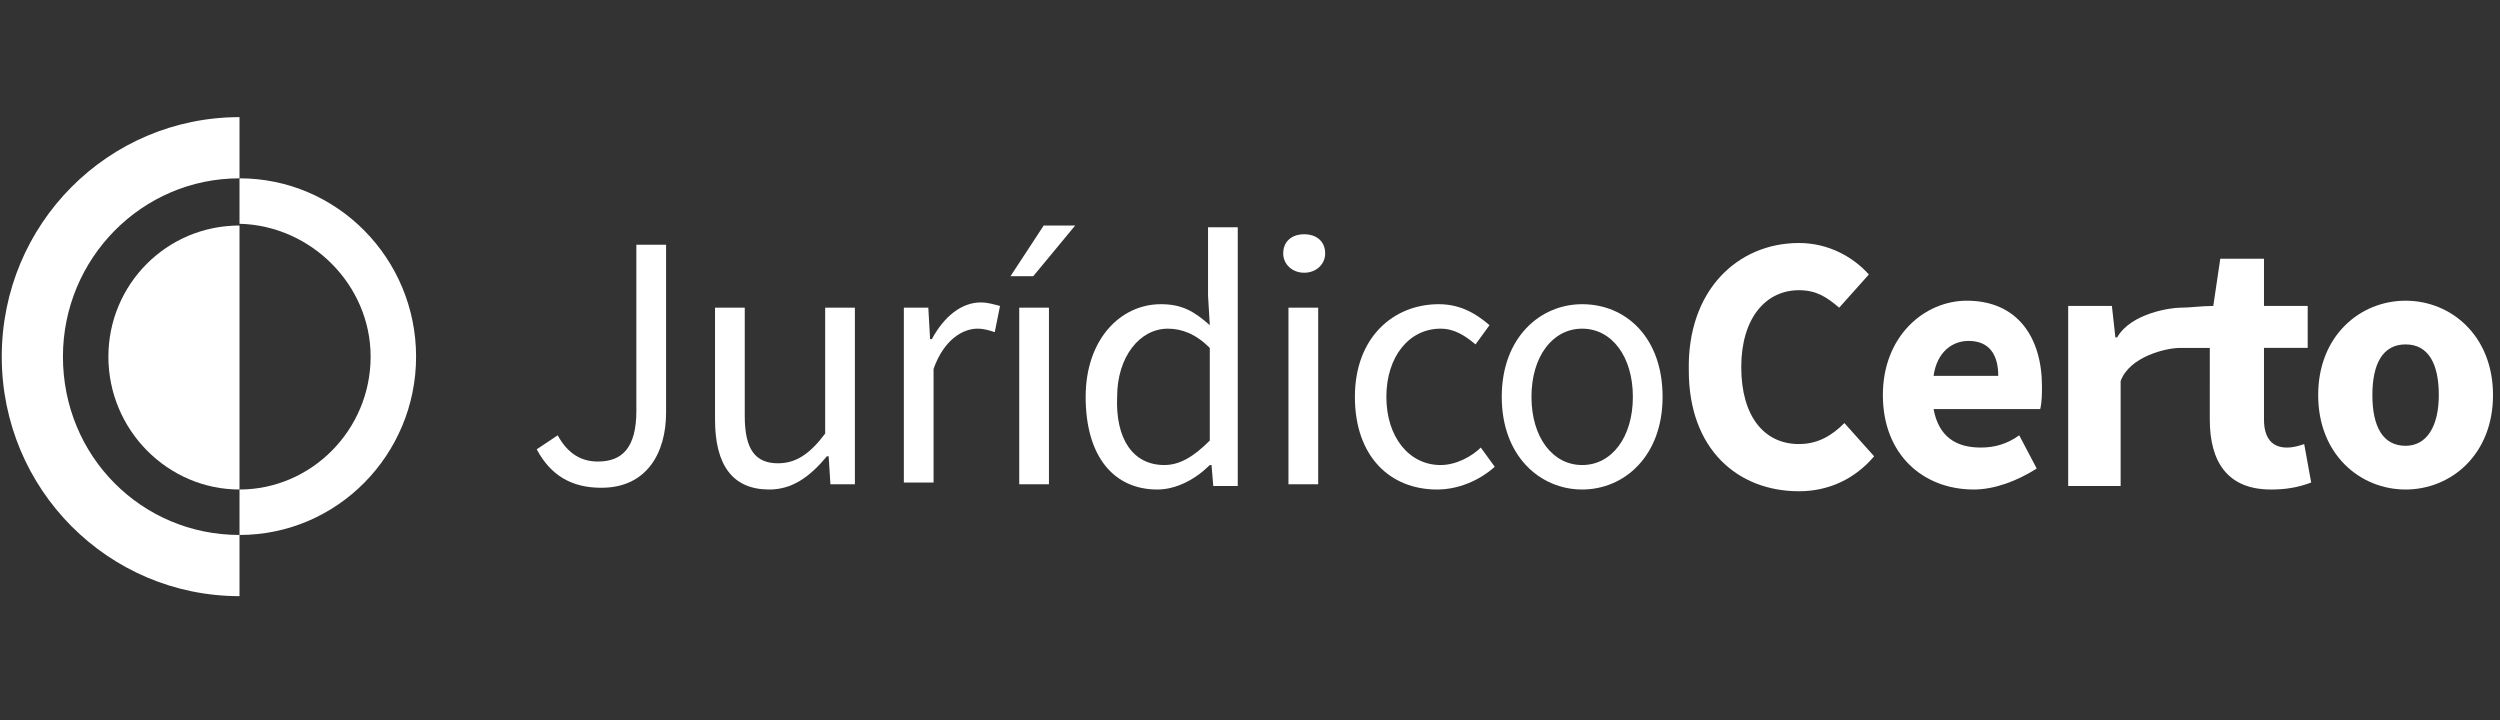
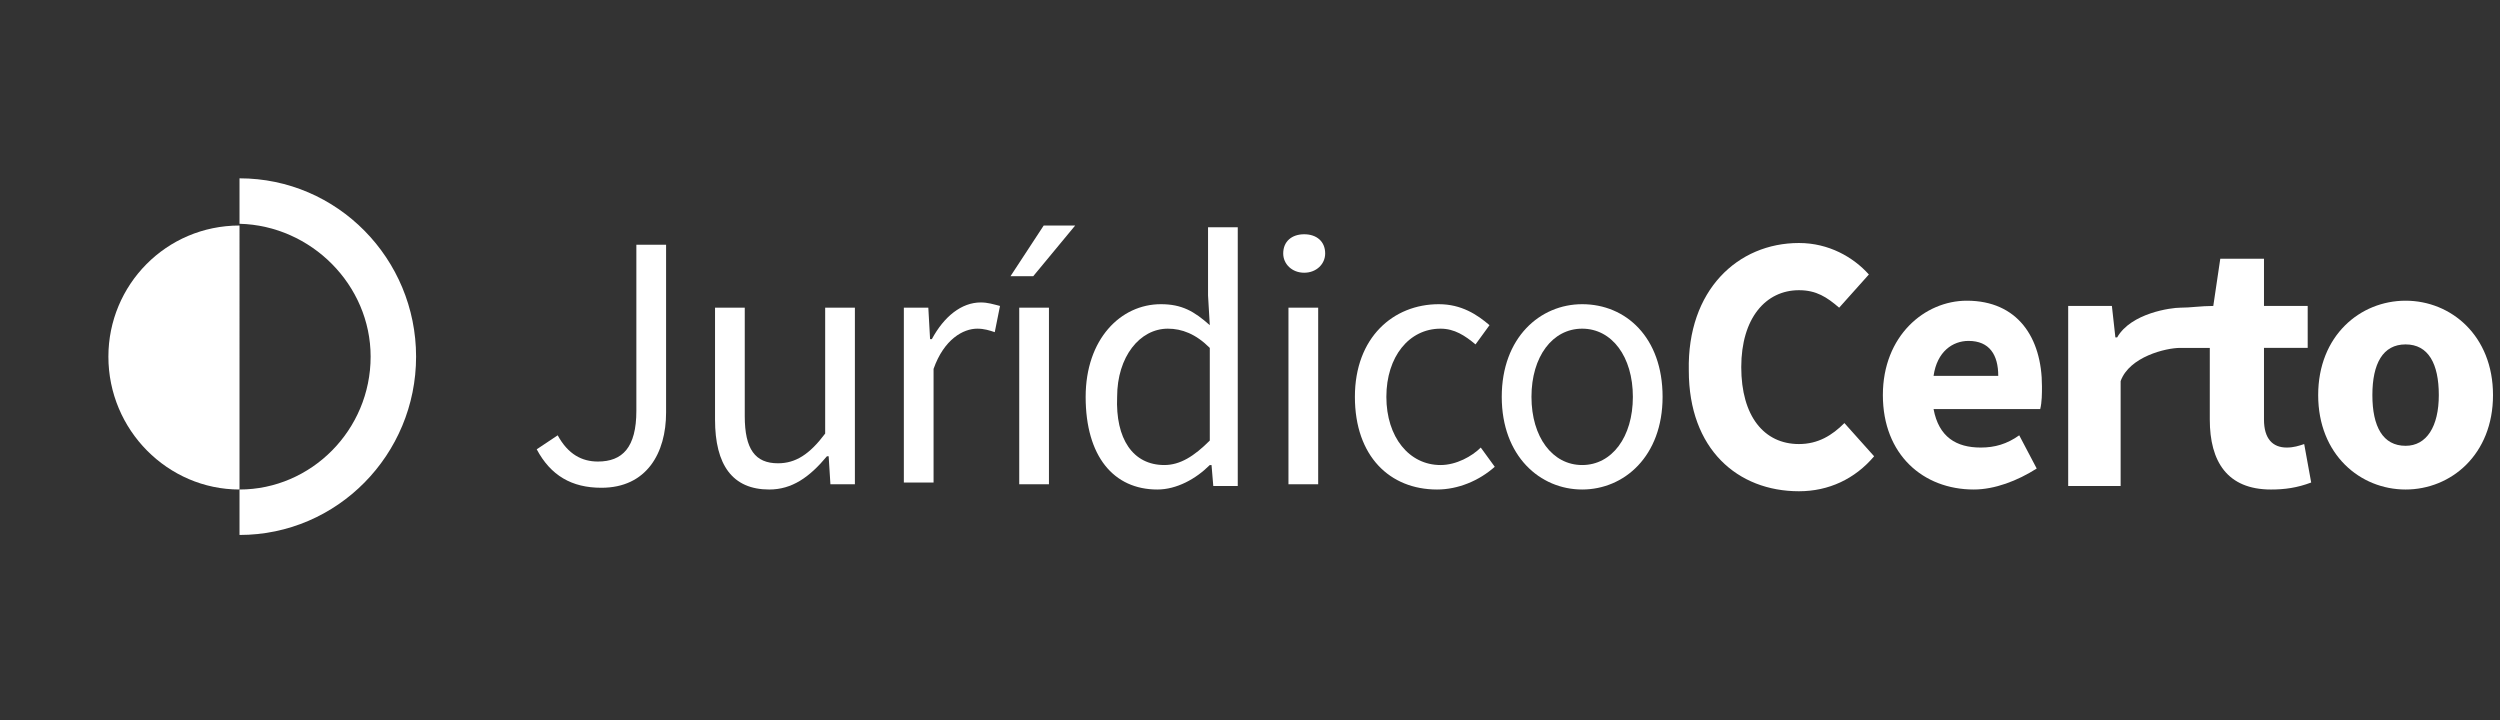
<svg xmlns="http://www.w3.org/2000/svg" version="1.1" id="Layer_1" x="0px" y="0px" viewBox="0 0 143 41.2" style="enable-background:new 0 0 143 41.2;" xml:space="preserve">
  <rect x="0" y="0" width="143" height="41.2" fill="#333333" stroke="none" />
  <style type="text/css">
	.st0{fill:#FFFFFF;}
</style>
  <g id="Layer_2">
    <g id="Layer_1-2">
      <g>
        <g>
          <path class="st0" d="M31.9,24.9c0.6,1.1,1.4,1.5,2.3,1.5c1.4,0,2.2-0.8,2.2-2.9v-9.5h1.7v9.6c0,2.3-1.1,4.3-3.7,4.3      c-1.7,0-2.9-0.7-3.7-2.2L31.9,24.9z" />
          <path class="st0" d="M40.9,17.6h1.7v6.2c0,1.9,0.6,2.7,1.9,2.7c1,0,1.8-0.5,2.7-1.7v-7.2h1.7v10.1h-1.4l-0.1-1.6h-0.1      C46.3,27.3,45.3,28,44,28c-2.1,0-3.1-1.4-3.1-4L40.9,17.6z" />
          <path class="st0" d="M51.7,17.6h1.4l0.1,1.8h0.1c0.7-1.3,1.7-2.1,2.8-2.1c0.4,0,0.7,0.1,1.1,0.2l-0.3,1.5      c-0.3-0.1-0.6-0.2-1-0.2c-0.8,0-1.9,0.6-2.5,2.3v6.5h-1.7L51.7,17.6L51.7,17.6z" />
          <path class="st0" d="M59.1,15.8h-1.3l1.9-2.9h1.8L59.1,15.8z M58.3,17.6H60v10.1h-1.7L58.3,17.6z" />
          <path class="st0" d="M66.4,17.4c1.2,0,1.9,0.4,2.8,1.2l-0.1-1.7v-3.9h1.7v14.8h-1.4l-0.1-1.2h-0.1c-0.8,0.8-1.9,1.4-3,1.4      c-2.5,0-4.1-1.9-4.1-5.3C62.1,19.4,64.1,17.4,66.4,17.4z M66.6,26.6c0.9,0,1.7-0.5,2.6-1.4v-5.3c-0.8-0.8-1.6-1.1-2.4-1.1      c-1.6,0-2.9,1.6-2.9,3.9C63.8,25.1,64.8,26.6,66.6,26.6L66.6,26.6z" />
          <path class="st0" d="M73.4,14.5c0-0.7,0.5-1.1,1.2-1.1s1.2,0.4,1.2,1.1c0,0.6-0.5,1.1-1.2,1.1S73.4,15.1,73.4,14.5z M73.7,17.6      h1.7v10.1h-1.7V17.6z" />
          <path class="st0" d="M82.3,17.4c1.3,0,2.2,0.6,2.9,1.2l-0.8,1.1c-0.6-0.5-1.2-0.9-2-0.9c-1.8,0-3.1,1.6-3.1,3.9      c0,2.3,1.3,3.9,3.1,3.9c0.9,0,1.8-0.5,2.3-1l0.8,1.1c-0.9,0.8-2.1,1.3-3.3,1.3c-2.7,0-4.7-1.9-4.7-5.3      C77.5,19.3,79.7,17.4,82.3,17.4z" />
          <path class="st0" d="M90.5,17.4c2.5,0,4.6,1.9,4.6,5.3c0,3.4-2.2,5.3-4.6,5.3s-4.6-1.9-4.6-5.3C85.9,19.3,88.1,17.4,90.5,17.4z       M90.5,26.6c1.7,0,2.9-1.6,2.9-3.9c0-2.3-1.2-3.9-2.9-3.9c-1.7,0-2.9,1.6-2.9,3.9C87.6,25,88.8,26.6,90.5,26.6L90.5,26.6z" />
          <path class="st0" d="M102.9,13.9c1.7,0,3.1,0.8,4,1.8l-1.7,1.9c-0.7-0.6-1.3-1-2.3-1c-1.9,0-3.3,1.6-3.3,4.4      c0,2.8,1.3,4.4,3.3,4.4c1.1,0,1.9-0.5,2.6-1.2l1.7,1.9c-1.1,1.3-2.6,2-4.3,2c-3.5,0-6.3-2.4-6.3-6.9      C96.5,16.6,99.4,13.9,102.9,13.9z" />
          <path class="st0" d="M112.5,17.2c2.9,0,4.3,2.1,4.3,4.9c0,0.4,0,0.9-0.1,1.3h-6.1c0.3,1.6,1.3,2.2,2.7,2.2      c0.8,0,1.5-0.2,2.2-0.7l1,1.9c-1.1,0.7-2.4,1.2-3.6,1.2c-2.9,0-5.2-2-5.2-5.4C107.7,19.2,110.1,17.2,112.5,17.2z M114.3,21.5      c0-1.2-0.5-2-1.7-2c-0.9,0-1.8,0.6-2,2H114.3z" />
          <path class="st0" d="M131.8,25.4c-0.3,0.1-0.6,0.2-1,0.2c-0.8,0-1.3-0.5-1.3-1.6v-4.1h2.5v-2.4h-2.5v-2.7H127l-0.4,2.7      c-0.7,0-1.3,0.1-1.9,0.1c-0.5,0-2.8,0.3-3.6,1.7h-0.1l-0.2-1.8h-2.5v10.3h3v-6c0.5-1.4,2.6-1.9,3.4-1.9c0.1,0,0.2,0,0.3,0h1.4      V24c0,2.4,1,4,3.5,4c0.8,0,1.5-0.1,2.3-0.4L131.8,25.4z" />
          <path class="st0" d="M137.6,17.2c2.6,0,5,2,5,5.4s-2.4,5.4-5,5.4c-2.6,0-5-2-5-5.4S135,17.2,137.6,17.2z M137.6,25.5      c1.2,0,1.9-1.1,1.9-2.9s-0.6-2.9-1.9-2.9c-1.3,0-1.9,1.1-1.9,2.9S136.3,25.5,137.6,25.5z" />
        </g>
        <g>
-           <path class="st0" d="M3.6,20.4c0-5.6,4.5-10.2,10.1-10.2V6.7c-7.5,0-13.6,6.1-13.6,13.7s6.1,13.7,13.6,13.7v-3.5      C8.1,30.6,3.6,26.1,3.6,20.4z" />
          <path class="st0" d="M21.2,20.4c0,4.2-3.4,7.6-7.5,7.6v2.6c5.6,0,10.1-4.6,10.1-10.2s-4.5-10.2-10.1-10.2v2.6      C17.8,12.9,21.2,16.3,21.2,20.4z" />
          <path class="st0" d="M6.2,20.4c0,4.2,3.4,7.6,7.5,7.6V12.9C9.5,12.9,6.2,16.3,6.2,20.4z" />
        </g>
      </g>
    </g>
  </g>
</svg>